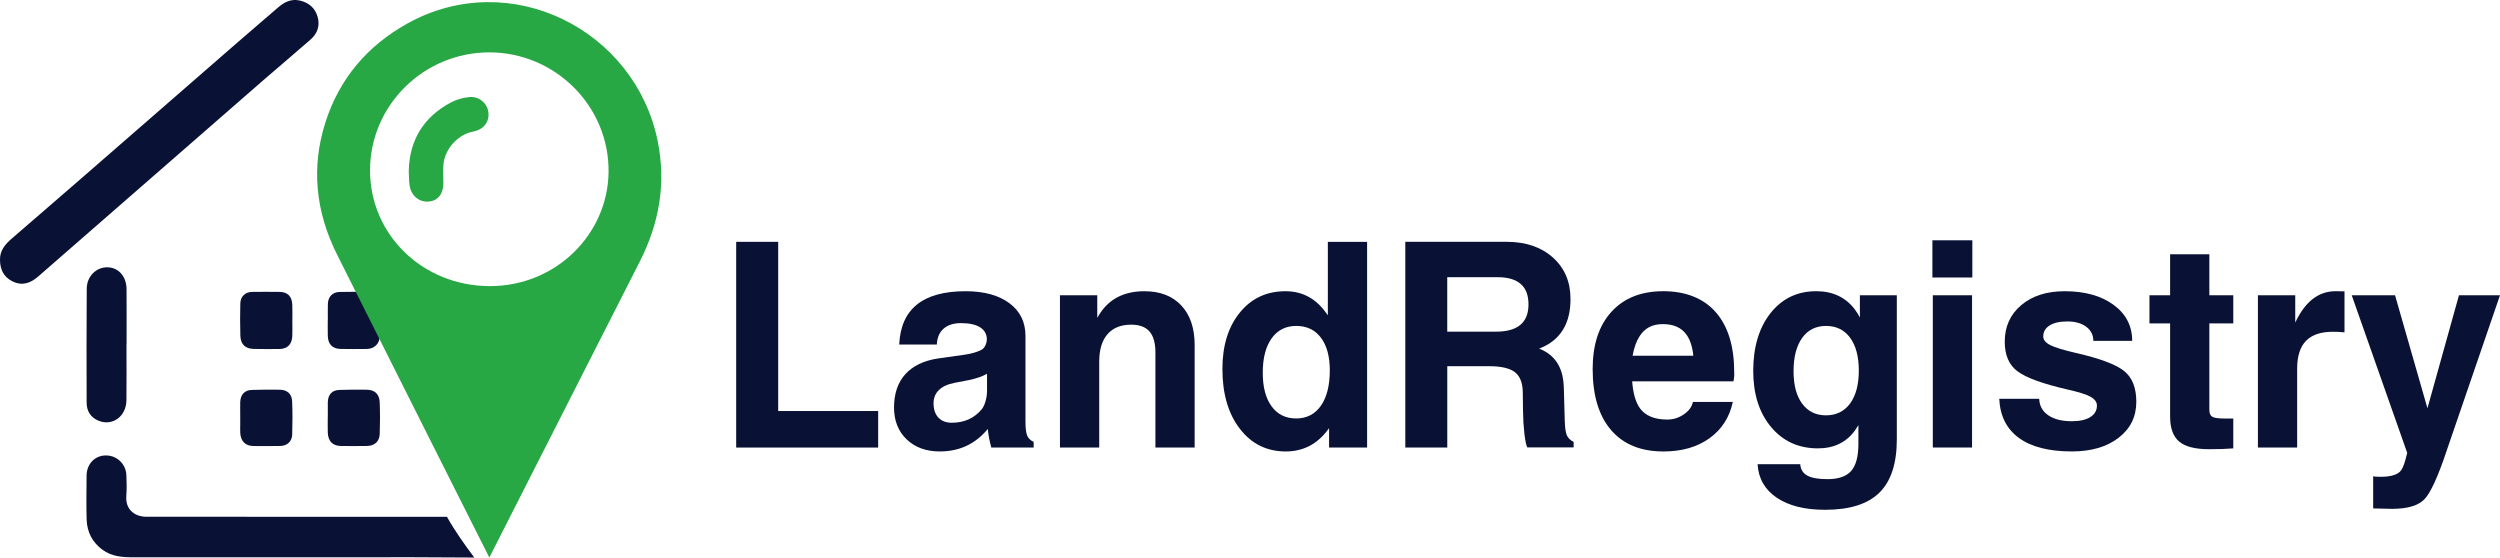
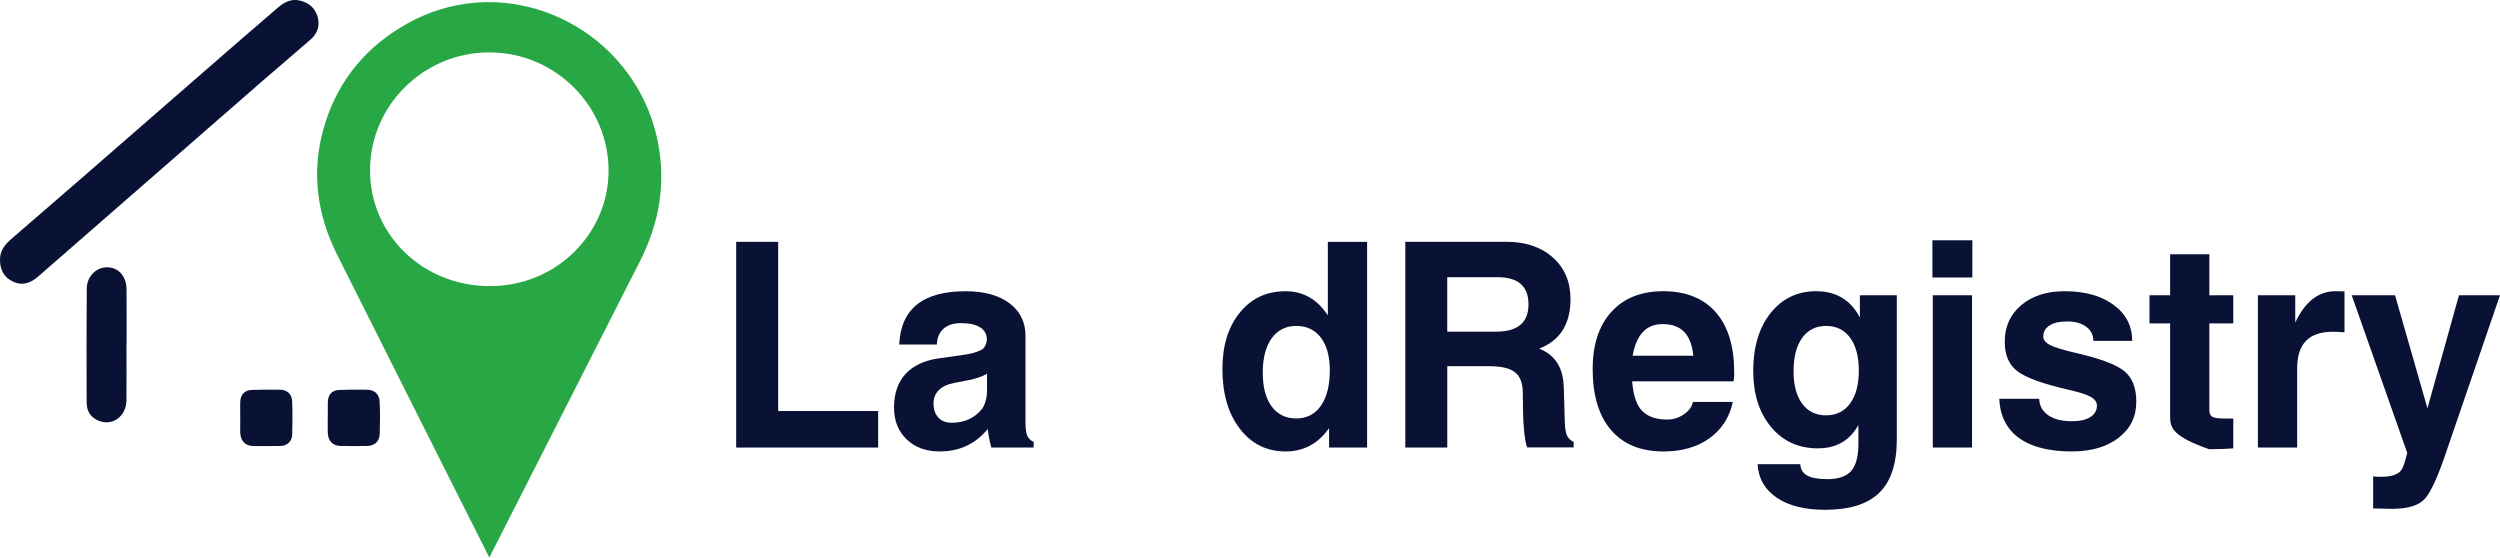
<svg xmlns="http://www.w3.org/2000/svg" width="139" height="31" viewBox="0 0 139 31" fill="none">
  <g clip-path="url(#clip0_1098_825)">
    <path d="M40.932 24.883V13.446H43.267V22.853H48.826V24.884H40.932V24.883Z" fill="#091235" />
    <path d="M52.256 25.101C51.49 25.101 50.874 24.876 50.408 24.427C49.941 23.979 49.708 23.389 49.708 22.657C49.708 21.885 49.919 21.266 50.339 20.802C50.76 20.338 51.373 20.045 52.179 19.926L53.616 19.724C53.991 19.672 54.303 19.583 54.552 19.46C54.658 19.407 54.74 19.314 54.799 19.18C54.857 19.045 54.88 18.908 54.864 18.767C54.833 18.529 54.714 18.342 54.507 18.207C54.258 18.046 53.901 17.966 53.434 17.966C53.018 17.966 52.694 18.069 52.461 18.277C52.228 18.485 52.103 18.777 52.088 19.156H49.996C50.042 18.165 50.371 17.424 50.985 16.931C51.599 16.439 52.498 16.192 53.685 16.192C54.714 16.192 55.527 16.414 56.122 16.857C56.718 17.301 57.016 17.907 57.016 18.675V23.411C57.016 23.79 57.047 24.056 57.107 24.209C57.168 24.362 57.29 24.483 57.472 24.571V24.882H55.115V24.874C55.019 24.532 54.956 24.197 54.925 23.871L54.917 23.855C54.233 24.684 53.346 25.1 52.256 25.1V25.101ZM54.879 21.755V20.782C54.625 20.927 54.29 21.044 53.874 21.132L53.069 21.287C52.689 21.36 52.4 21.494 52.202 21.687C52.004 21.881 51.905 22.128 51.905 22.423C51.905 22.76 51.994 23.025 52.171 23.216C52.349 23.408 52.597 23.504 52.916 23.504C53.615 23.504 54.173 23.253 54.589 22.749C54.67 22.651 54.738 22.505 54.794 22.313C54.849 22.122 54.877 21.935 54.877 21.753L54.879 21.755Z" fill="#091235" />
-     <path d="M58.932 16.417H61.008V17.67C61.094 17.52 61.188 17.377 61.289 17.242C61.827 16.542 62.608 16.192 63.632 16.192C64.504 16.192 65.187 16.457 65.682 16.986C66.176 17.515 66.423 18.248 66.423 19.188V24.883H64.241V19.592C64.241 19.068 64.131 18.68 63.91 18.429C63.69 18.178 63.352 18.052 62.896 18.052C62.323 18.052 61.883 18.228 61.577 18.581C61.27 18.934 61.117 19.442 61.117 20.105V24.883H58.934V16.418L58.932 16.417Z" fill="#091235" />
    <path d="M71.487 25.101C70.433 25.101 69.582 24.68 68.936 23.84C68.289 23 67.966 21.892 67.966 20.518C67.966 19.221 68.288 18.175 68.932 17.382C69.575 16.589 70.422 16.192 71.471 16.192C72.409 16.192 73.165 16.596 73.738 17.406L73.828 17.53V13.446H76.011V24.883H73.897V23.802L73.859 23.856C73.256 24.686 72.465 25.101 71.487 25.101ZM72.073 18.122C71.49 18.122 71.033 18.351 70.704 18.81C70.375 19.269 70.21 19.906 70.21 20.72C70.21 21.535 70.374 22.143 70.701 22.592C71.028 23.041 71.483 23.266 72.067 23.266C72.65 23.266 73.113 23.029 73.443 22.558C73.772 22.086 73.937 21.429 73.937 20.589C73.937 19.816 73.771 19.212 73.443 18.775C73.113 18.339 72.657 18.122 72.074 18.122H72.073Z" fill="#091235" />
    <path d="M78.134 13.445H83.769C84.834 13.445 85.691 13.736 86.343 14.32C86.995 14.903 87.32 15.672 87.32 16.627C87.32 17.726 86.958 18.53 86.233 19.038C86.041 19.174 85.822 19.288 85.579 19.381C85.716 19.438 85.84 19.5 85.952 19.567C86.591 19.956 86.923 20.611 86.948 21.528L87.001 23.404C87.012 23.778 87.05 24.042 87.115 24.197C87.181 24.353 87.308 24.477 87.495 24.571V24.874H84.916C84.855 24.755 84.802 24.5 84.756 24.108C84.711 23.716 84.685 23.295 84.68 22.843L84.666 21.785C84.655 21.272 84.507 20.906 84.221 20.688C83.935 20.47 83.46 20.361 82.797 20.361H80.469V24.882H78.135V13.445H78.134ZM80.468 18.44H83.174C83.778 18.44 84.23 18.315 84.532 18.062C84.834 17.811 84.984 17.431 84.984 16.922C84.984 16.414 84.841 16.042 84.554 15.79C84.268 15.539 83.838 15.412 83.265 15.412H80.467V18.439L80.468 18.44Z" fill="#091235" />
    <path d="M92.483 25.101C91.225 25.101 90.256 24.704 89.574 23.91C88.892 23.116 88.552 21.986 88.552 20.518C88.552 19.164 88.898 18.104 89.593 17.339C90.288 16.573 91.251 16.191 92.483 16.191C93.715 16.191 94.717 16.581 95.399 17.361C96.082 18.143 96.422 19.254 96.422 20.696C96.432 20.862 96.419 21.03 96.384 21.202H90.749C90.799 21.871 90.944 22.372 91.183 22.704C91.487 23.119 91.994 23.327 92.704 23.327C93.034 23.327 93.339 23.231 93.62 23.039C93.901 22.847 94.07 22.617 94.126 22.347H96.346C96.159 23.208 95.724 23.883 95.043 24.37C94.36 24.858 93.508 25.102 92.484 25.102L92.483 25.101ZM94.149 19.779C94.098 19.271 93.966 18.874 93.754 18.588C93.474 18.21 93.041 18.021 92.453 18.021C91.864 18.021 91.461 18.241 91.168 18.683C90.985 18.962 90.853 19.328 90.772 19.779H94.149Z" fill="#091235" />
    <path d="M101.601 26.641C102.214 26.641 102.655 26.49 102.924 26.186C103.192 25.883 103.327 25.382 103.327 24.681V23.637L103.152 23.909C102.67 24.589 101.979 24.929 101.076 24.929C100.001 24.929 99.132 24.533 98.472 23.742C97.809 22.951 97.479 21.907 97.479 20.611C97.479 19.314 97.801 18.214 98.444 17.405C99.088 16.596 99.935 16.191 100.984 16.191C101.912 16.191 102.632 16.536 103.144 17.226C103.241 17.355 103.329 17.498 103.41 17.654V16.417H105.463V24.431C105.463 25.769 105.141 26.756 104.494 27.392C103.848 28.028 102.841 28.345 101.471 28.345C100.345 28.345 99.45 28.121 98.787 27.672C98.123 27.223 97.767 26.602 97.722 25.808H100.094C100.114 26.099 100.245 26.31 100.485 26.442C100.726 26.574 101.097 26.64 101.6 26.64L101.601 26.641ZM101.532 18.122C100.964 18.122 100.52 18.343 100.201 18.787C99.882 19.231 99.722 19.847 99.722 20.635C99.722 21.423 99.882 22.011 100.201 22.444C100.521 22.877 100.962 23.093 101.524 23.093C102.087 23.093 102.545 22.873 102.867 22.432C103.188 21.991 103.35 21.382 103.35 20.604C103.35 19.826 103.188 19.217 102.867 18.779C102.545 18.341 102.099 18.122 101.532 18.122Z" fill="#091235" />
    <path d="M107.442 13.36H109.662V15.429H107.442V13.36ZM107.464 16.417H109.646V24.882H107.464V16.417Z" fill="#091235" />
    <path d="M116.39 18.954C116.39 18.628 116.258 18.366 115.995 18.168C115.731 17.971 115.381 17.873 114.945 17.873C114.508 17.873 114.195 17.947 113.959 18.094C113.723 18.241 113.605 18.448 113.605 18.712C113.605 18.899 113.739 19.06 114.008 19.195C114.272 19.324 114.741 19.467 115.415 19.623C116.754 19.929 117.649 20.264 118.1 20.627C118.552 20.989 118.779 21.56 118.779 22.338C118.779 23.168 118.451 23.836 117.794 24.341C117.138 24.847 116.272 25.1 115.197 25.1C113.924 25.1 112.944 24.851 112.257 24.353C111.57 23.855 111.204 23.129 111.158 22.175H113.379C113.394 22.564 113.563 22.869 113.884 23.09C114.206 23.31 114.644 23.42 115.197 23.42C115.633 23.42 115.974 23.344 116.22 23.19C116.466 23.037 116.589 22.824 116.589 22.549C116.589 22.357 116.471 22.194 116.232 22.058C115.993 21.929 115.575 21.796 114.976 21.662C113.577 21.34 112.642 21 112.17 20.642C111.699 20.289 111.464 19.742 111.464 19.001C111.464 18.16 111.769 17.482 112.38 16.966C112.991 16.45 113.796 16.192 114.794 16.192C115.919 16.192 116.826 16.445 117.516 16.95C118.205 17.456 118.55 18.124 118.55 18.953H116.39V18.954Z" fill="#091235" />
-     <path d="M124.171 24.93C123.805 24.961 123.357 24.976 122.825 24.976C122.054 24.976 121.5 24.835 121.163 24.552C120.826 24.269 120.658 23.806 120.658 23.163V17.98H119.51V16.416H120.658V14.136H122.84V16.416H124.171V17.98H122.84V22.789C122.84 22.986 122.897 23.115 123.011 23.178C123.125 23.24 123.362 23.27 123.722 23.27H124.171V24.928V24.93Z" fill="#091235" />
+     <path d="M124.171 24.93C123.805 24.961 123.357 24.976 122.825 24.976C120.826 24.269 120.658 23.806 120.658 23.163V17.98H119.51V16.416H120.658V14.136H122.84V16.416H124.171V17.98H122.84V22.789C122.84 22.986 122.897 23.115 123.011 23.178C123.125 23.24 123.362 23.27 123.722 23.27H124.171V24.928V24.93Z" fill="#091235" />
    <path d="M125.54 16.417H127.616V17.934C127.692 17.768 127.778 17.608 127.875 17.451C128.387 16.611 129.048 16.191 129.86 16.191L130.354 16.199V18.479C130.161 18.458 129.943 18.447 129.699 18.447C129.036 18.447 128.54 18.615 128.213 18.952C127.886 19.29 127.722 19.801 127.722 20.485V24.881H125.54V16.416V16.417Z" fill="#091235" />
    <path d="M136.034 25.062C135.557 26.489 135.149 27.384 134.809 27.747C134.469 28.11 133.863 28.292 132.99 28.292L131.948 28.268V26.478C131.999 26.499 132.139 26.51 132.367 26.51C132.949 26.51 133.33 26.388 133.507 26.144C133.618 25.988 133.73 25.666 133.841 25.179L130.756 16.418H133.165L134.965 22.697H134.967L136.718 16.418H138.999L136.033 25.062H136.034Z" fill="#091235" />
-     <path d="M24.85 28.734C20.526 28.734 16.203 28.733 11.879 28.732C10.633 28.732 9.387 28.724 8.143 28.731C7.554 28.734 6.961 28.387 7.023 27.565C7.052 27.18 7.044 26.791 7.026 26.405C6.996 25.782 6.479 25.31 5.869 25.322C5.264 25.334 4.819 25.802 4.814 26.446C4.808 27.253 4.794 28.061 4.816 28.869C4.836 29.58 5.134 30.16 5.711 30.576C6.21 30.936 6.783 30.985 7.367 30.984C12.571 30.983 17.775 30.98 22.98 30.982C24.11 30.982 25.24 30.998 26.371 30.999C25.825 30.271 25.298 29.53 24.85 28.734Z" fill="#091235" />
    <path d="M-2.62449e-05 14.465C-0.017 13.927 0.289 13.58 0.656 13.263C1.922 12.17 3.188 11.079 4.449 9.981C7.378 7.433 10.306 4.881 13.235 2.333C13.971 1.692 14.714 1.058 15.454 0.421C15.807 0.117 16.191 -0.083 16.674 0.031C17.169 0.148 17.518 0.437 17.661 0.94C17.803 1.441 17.642 1.87 17.268 2.198C16.426 2.939 15.564 3.657 14.717 4.393C10.519 8.049 6.323 11.706 2.13 15.367C1.694 15.748 1.239 15.912 0.695 15.644C0.212 15.408 0.008 14.996 -2.62449e-05 14.465Z" fill="#091235" />
    <path d="M7.032 19.149C7.032 20.183 7.041 21.219 7.03 22.253C7.019 23.151 6.259 23.706 5.486 23.395C5.042 23.216 4.819 22.857 4.817 22.39C4.808 20.274 4.809 18.159 4.823 16.045C4.828 15.369 5.342 14.86 5.956 14.861C6.581 14.863 7.031 15.359 7.036 16.079C7.044 17.102 7.038 18.126 7.038 19.149H7.031H7.032Z" fill="#091235" />
-     <path d="M16.254 17.833C16.254 18.117 16.262 18.402 16.252 18.685C16.235 19.141 15.977 19.4 15.54 19.404C15.063 19.408 14.586 19.411 14.108 19.401C13.642 19.391 13.38 19.147 13.364 18.673C13.345 18.071 13.347 17.468 13.362 16.866C13.372 16.484 13.636 16.236 14.009 16.23C14.52 16.222 15.03 16.224 15.541 16.23C15.993 16.235 16.233 16.476 16.252 16.946C16.263 17.241 16.254 17.537 16.255 17.832L16.254 17.833Z" fill="#091235" />
-     <path d="M18.228 17.789C18.228 17.493 18.221 17.197 18.23 16.902C18.241 16.499 18.484 16.243 18.878 16.233C19.366 16.221 19.855 16.225 20.344 16.229C20.827 16.232 21.097 16.476 21.114 16.97C21.134 17.549 21.132 18.13 21.114 18.709C21.101 19.12 20.802 19.396 20.396 19.402C19.907 19.409 19.418 19.409 18.929 19.4C18.48 19.392 18.24 19.14 18.226 18.674C18.217 18.379 18.224 18.083 18.224 17.788H18.227L18.228 17.789Z" fill="#091235" />
    <path d="M13.357 23.176C13.357 22.903 13.351 22.631 13.357 22.358C13.368 21.948 13.592 21.695 13.991 21.68C14.511 21.661 15.033 21.661 15.554 21.668C15.975 21.674 16.228 21.901 16.244 22.331C16.268 22.943 16.265 23.557 16.246 24.169C16.234 24.544 15.961 24.789 15.59 24.795C15.091 24.804 14.591 24.806 14.092 24.799C13.638 24.792 13.381 24.528 13.357 24.061C13.351 23.913 13.357 23.766 13.357 23.618C13.357 23.47 13.357 23.323 13.357 23.175H13.355L13.357 23.176Z" fill="#091235" />
    <path d="M18.226 23.198C18.226 22.925 18.223 22.652 18.226 22.38C18.233 21.945 18.451 21.694 18.869 21.68C19.379 21.662 19.89 21.66 20.401 21.668C20.833 21.675 21.094 21.916 21.111 22.357C21.134 22.947 21.134 23.54 21.113 24.13C21.098 24.545 20.823 24.789 20.418 24.795C19.929 24.802 19.44 24.805 18.952 24.797C18.492 24.789 18.241 24.527 18.225 24.051C18.216 23.767 18.223 23.482 18.223 23.198C18.223 23.198 18.224 23.198 18.225 23.198H18.226Z" fill="#091235" />
    <path d="M36.571 7.859C35.321 1.648 28.362 -1.86 22.66 1.302C20.427 2.54 18.866 4.378 18.093 6.805C17.289 9.327 17.555 11.78 18.733 14.139C20.681 18.039 27.206 30.999 27.206 30.999C27.206 30.999 33.531 18.56 35.578 14.531C36.655 12.411 37.042 10.201 36.57 7.859H36.571ZM33.836 9.584C33.788 13.009 30.928 15.912 27.23 15.908C23.514 15.904 20.573 13.061 20.574 9.471C20.576 5.853 23.564 2.905 27.221 2.912C30.873 2.919 33.888 5.908 33.836 9.584Z" fill="#28A745" />
-     <path d="M22.726 9.488C22.772 7.778 23.552 6.511 25.065 5.699C25.377 5.532 25.75 5.428 26.103 5.396C26.652 5.347 27.105 5.757 27.156 6.254C27.212 6.8 26.877 7.211 26.289 7.321C25.462 7.475 24.725 8.287 24.655 9.151C24.627 9.487 24.648 9.827 24.652 10.165C24.657 10.767 24.361 11.154 23.85 11.206C23.326 11.259 22.864 10.896 22.776 10.328C22.733 10.052 22.741 9.768 22.727 9.489L22.726 9.488Z" fill="#28A745" />
  </g>
  <defs>
    <clipPath id="clip0_1098_825">
      <rect width="139" height="31" fill="white" />
    </clipPath>
  </defs>
</svg>